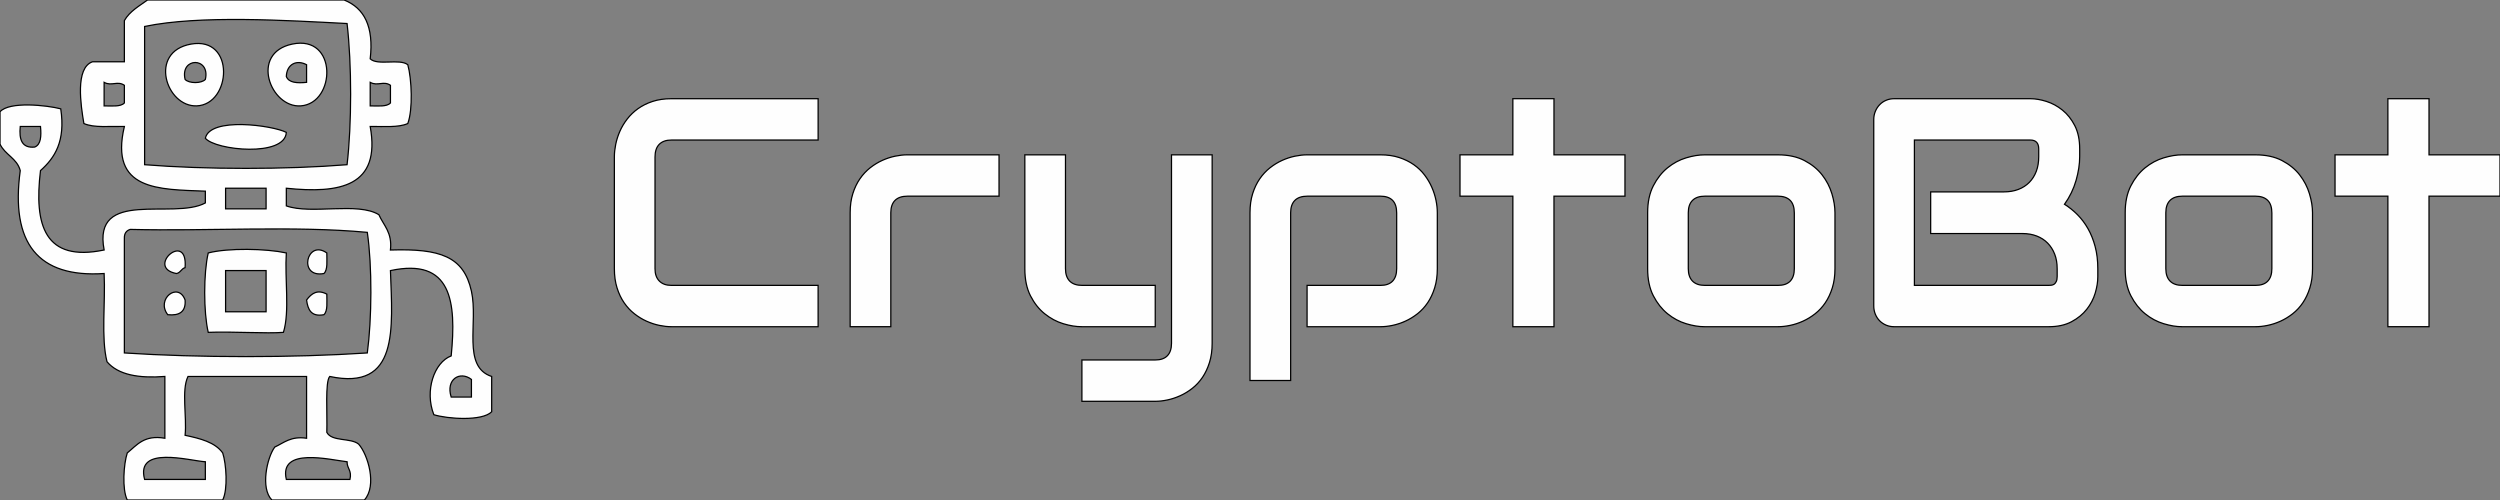
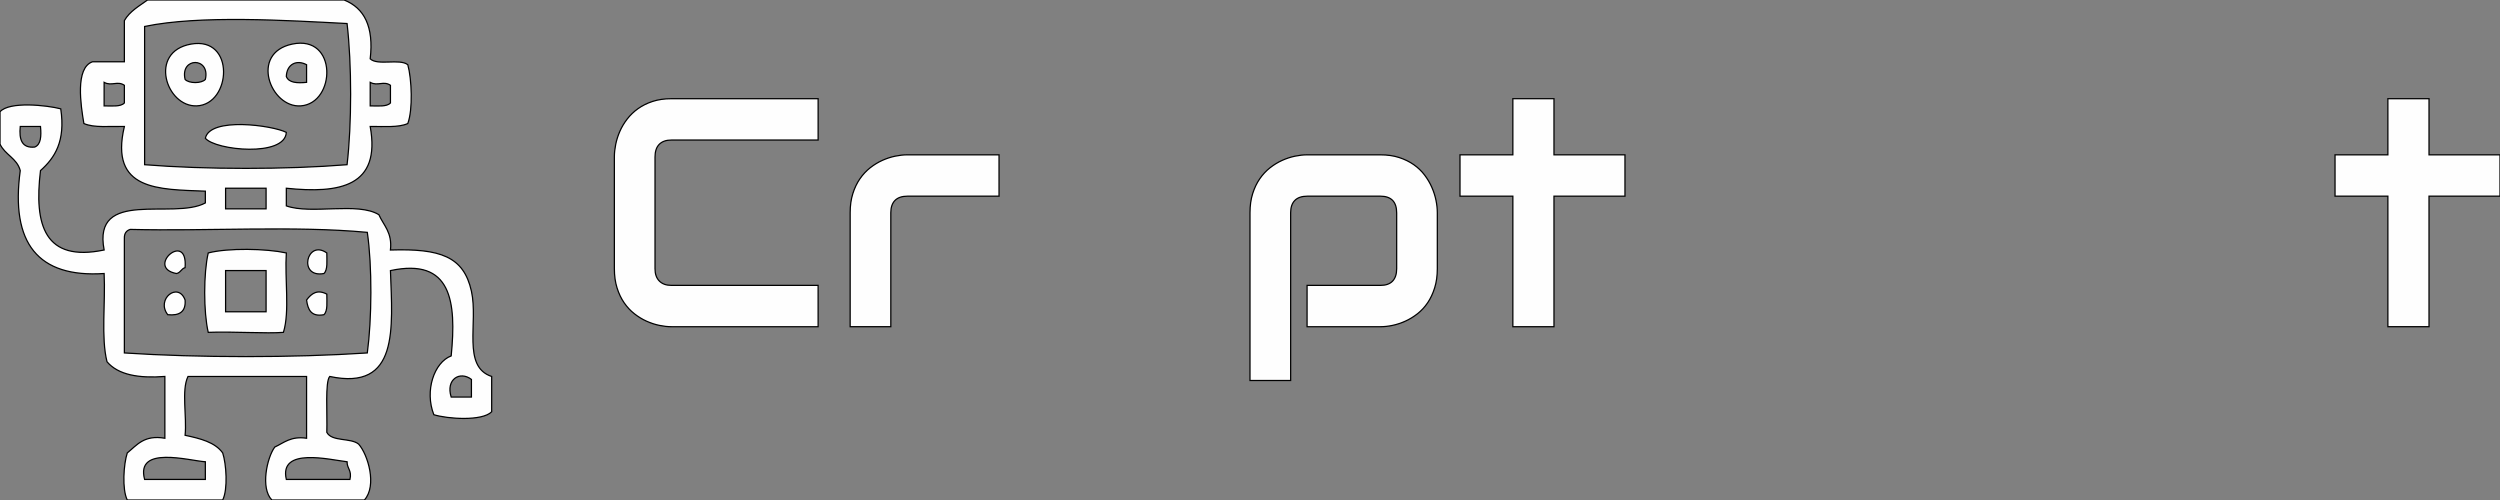
<svg xmlns="http://www.w3.org/2000/svg" version="1.1" id="Layer_1" x="0px" y="0px" width="2000px" height="400px" viewBox="-105.5 596.5 2000 400" enable-background="new -105.5 596.5 2000 400" xml:space="preserve">
  <rect x="-105.5" y="596.5" width="2000" height="400" fill="#808080" stroke="none" />
  <g>
    <path fill="#FEFEFE" stroke="#000000" stroke-miterlimit="10" d="M12.5,596.5c52.446,0,104.892,0,157.338,0   c16.047,6.424,23.839,21.25,20.824,47.061c5.968,5.693,23.561-0.434,30.077,4.705c3.174,11.438,4.166,35.797,0,47.059   c-7.457,3.396-19.406,2.227-30.077,2.354c8.688,48.053-24.171,53.854-67.101,49.412c0,4.707,0,9.412,0,14.117   c19.986,7.131,57.295-3.361,74.04,7.061c3.826,8.658,10.798,14.119,9.256,28.234c39.722-1.24,58.609,5.057,64.785,32.939   c5.615,25.355-7.695,60.359,16.196,68.236c0,9.414,0,18.826,0,28.234c-7.569,7.707-35.33,5.74-46.275,2.354   c-7.472-19.053,0.173-41.83,13.884-47.061c4.316-43.604,0.231-78.664-48.59-68.234c1.596,46.33,6.951,96.482-48.591,84.707   c-3.757,4.389-1.841,29.688-2.313,44.707c4.072,7.625,19.049,4.16,25.45,9.412c7.384,8.219,14.935,33.193,4.629,44.703   c-24.679,0-49.359,0-74.039,0c-9.326-9.475-3.833-34.086,2.314-42.35c7.409-3.447,12.854-8.889,25.449-7.061   c0-16.473,0-32.939,0-49.412c-31.618,0-63.242,0-94.864,0c-5.362,11.016-0.797,32.131-2.313,47.059   c12.1,2.598,23.917,5.484,30.078,14.115c2.89,8.832,4.273,29.08,0,37.648c-25.453,0-50.902,0-76.353,0   c-4.276-8.568-2.892-28.816,0-37.648c7.742-6.24,13.388-14.615,30.078-11.762c0-16.473,0-32.939,0-49.412   c-20.843,1.584-37.353-1.232-46.277-11.768c-4.886-19.342-1.141-47.465-2.314-70.586c-52.815,3.516-75.022-24.098-67.098-82.354   c-2.598-9.904-12.252-12.635-16.195-21.176c0-8.627,0-17.254,0-25.883c7.527-8.498,37.438-5.215,48.588-2.354   c3.91,25.936-4.704,39.137-16.196,49.412c-5.299,43.818,3.388,73.418,50.903,63.529c-9.505-49.668,55.28-23.785,80.982-37.646   c0-3.137,0-6.273,0-9.412c-37.083-1.506-76.945-0.186-64.784-51.766c-11.303-0.273-24.384,1.268-32.393-2.354   c-2.458-14.523-7.137-44.629,6.94-49.41c8.482,0,16.969,0,25.452,0c0-10.98,0-21.961,0-32.941   C-1.757,605.529,5.753,601.402,12.5,596.5z M10.187,617.678c0,36.863,0,73.727,0,110.588c48.655,3.912,113.309,3.912,161.964,0   c3.803-32.523,3.803-80.416,0-112.939C124.153,612.861,54.372,608.438,10.187,617.678z M-22.206,681.207   c6.146-0.023,13.215,0.889,16.199-2.352c0-4.707,0-9.414,0-14.119c-5.518-3.795-10.202,0.949-16.199-2.354   C-22.206,668.658-22.206,674.932-22.206,681.207z M190.662,681.207c6.144-0.023,13.214,0.889,16.195-2.352   c0-4.707,0-9.414,0-14.119c-5.516-3.795-10.2,0.949-16.195-2.354C190.662,668.658,190.662,674.932,190.662,681.207z    M-77.733,714.146c4.976-1.996,5.362-8.662,4.625-16.471c-5.397,0-10.797,0-16.194,0C-90.33,708.133-88.011,715.188-77.733,714.146   z M74.972,763.561c10.798,0,21.596,0,32.394,0c0-5.49,0-10.98,0-16.471c-10.798,0-21.596,0-32.394,0   C74.972,752.58,74.972,758.07,74.972,763.561z M-6.007,787.088c0,30.59,0,61.176,0,91.768c59.514,3.902,134.84,3.902,194.354,0   c3.653-27.029,3.956-69.494,0-96.473c-58.646-5.461-127.237-0.803-189.729-2.352C-4.29,780.996-6.112,783.064-6.007,787.088z    M255.446,914.15c5.397,0,10.797,0,16.196,0c0-4.707,0-9.414,0-14.119C262.495,893.031,250.962,899.871,255.446,914.15z    M10.187,980.031c16.198,0,32.394,0,48.591,0c0-4.707,0-9.412,0-14.119C46.014,965.141,2.79,952.574,10.187,980.031z    M123.56,980.031c16.969,0,33.937,0,50.902,0c1.672-7.193-2.363-8.574-2.312-14.119C158.64,964.381,117.49,953.926,123.56,980.031z    M47.206,631.795c35.764-6.453,32.423,48.389,4.628,49.412C27.36,682.107,13.05,637.959,47.206,631.795z M42.58,660.031   c3.087,3.355,13.108,3.355,16.197,0C62.984,642,38.373,642,42.58,660.031z M128.188,631.795   c36.587-7.789,35.056,47.367,6.943,49.412C110.938,682.967,94.088,639.053,128.188,631.795z M123.56,657.678   c1.965,5.063,8.52,5.455,16.197,4.705c0-4.705,0-9.412,0-14.117C131.739,644.043,123.956,647.805,123.56,657.678z M58.777,707.09   c8.028,9.754,63.771,15.307,64.784-4.707C112.537,696.783,62.496,689.824,58.777,707.09z M35.638,815.326   c3.304-0.564,3.903-3.875,6.943-4.709C44.926,780.252,10.397,810.541,35.638,815.326z M123.56,798.854   c-1.371,20.566,2.853,46.822-2.313,63.529c-13.15,1.141-39.994-0.773-60.155,0c-3.8-16.07-3.8-47.459,0-63.529   C77.15,794.729,107.399,795.357,123.56,798.854z M74.972,845.91c10.798,0,21.596,0,32.394,0c0-10.979,0-21.957,0-32.939   c-10.798,0-21.596,0-32.394,0C74.972,823.953,74.972,834.932,74.972,845.91z M153.64,815.326c3.187-3.035,2.29-10.223,2.314-16.473   C139.829,787.467,132.637,819.232,153.64,815.326z M28.698,848.264c9.437,0.977,14.597-2.408,13.882-11.762   C37.096,821.619,19.028,835.719,28.698,848.264z M139.757,836.502c1.032,7.574,3.534,13.662,13.883,11.762   c3.187-3.029,2.29-10.217,2.314-16.469C148.418,827.887,143.817,831.074,139.757,836.502z" />
    <g>
      <path fill="#FEFEFE" stroke="#000000" stroke-miterlimit="10" d="M548.988,857.881H431.649c-3.002,0-6.233-0.361-9.695-1.082    c-3.461-0.719-6.88-1.844-10.257-3.371c-3.378-1.527-6.61-3.498-9.695-5.916c-3.086-2.416-5.816-5.342-8.193-8.777    c-2.377-3.434-4.274-7.42-5.691-11.957c-1.419-4.535-2.127-9.648-2.127-15.33v-89.557c0-3.055,0.354-6.34,1.063-9.859    s1.814-6.998,3.315-10.434c1.502-3.434,3.461-6.721,5.88-9.857c2.418-3.137,5.315-5.916,8.693-8.332    c3.378-2.418,7.277-4.346,11.696-5.789c4.42-1.441,9.425-2.162,15.012-2.162h117.339v33.074H431.649    c-4.254,0-7.506,1.146-9.758,3.436c-2.251,2.289-3.377,5.682-3.377,10.178v89.303c0,4.242,1.146,7.527,3.439,9.859    c2.294,2.334,5.525,3.498,9.695,3.498h117.339V857.881z" />
      <path fill="#FEFEFE" stroke="#000000" stroke-miterlimit="10" d="M693.722,753.439h-73.18c-4.421,0-7.757,1.125-10.008,3.369    c-2.252,2.248-3.378,5.533-3.378,9.859v91.213h-32.524v-91.213c0-5.68,0.709-10.768,2.127-15.266    c1.417-4.494,3.314-8.459,5.691-11.895c2.377-3.434,5.108-6.359,8.193-8.777c3.087-2.416,6.318-4.389,9.695-5.916    c3.377-1.525,6.797-2.648,10.258-3.371c3.461-0.719,6.692-1.08,9.694-1.08h73.431V753.439z" />
-       <path fill="#FEFEFE" stroke="#000000" stroke-miterlimit="10" d="M818.69,857.881h-58.67c-4.67,0-9.652-0.807-14.947-2.418    c-5.297-1.609-10.237-4.262-14.824-7.951c-4.587-3.688-8.382-8.479-11.384-14.375c-3.002-5.893-4.504-13.121-4.504-21.689v-91.084    h32.524v91.084c0,4.326,1.127,7.633,3.379,9.924c2.251,2.289,5.587,3.434,10.007,3.434h58.419V857.881z M864.225,871.111    c0,5.68-0.709,10.791-2.126,15.328c-1.418,4.535-3.295,8.523-5.629,11.959c-2.336,3.434-5.046,6.359-8.132,8.777    c-3.086,2.416-6.317,4.389-9.694,5.914c-3.378,1.527-6.776,2.65-10.195,3.371c-3.42,0.721-6.673,1.082-9.758,1.082h-58.67v-33.074    h58.67c4.337,0,7.589-1.146,9.758-3.436c2.168-2.289,3.252-5.598,3.252-9.922V720.363h32.524V871.111z" />
      <path fill="#FEFEFE" stroke="#000000" stroke-miterlimit="10" d="M1044.36,811.447c0,5.682-0.709,10.795-2.126,15.33    c-1.419,4.537-3.295,8.523-5.63,11.957c-2.335,3.436-5.045,6.361-8.132,8.777c-3.085,2.418-6.316,4.389-9.694,5.916    c-3.377,1.527-6.775,2.652-10.195,3.371c-3.419,0.721-6.671,1.082-9.757,1.082h-58.669v-33.076h58.669    c4.336,0,7.589-1.145,9.757-3.434c2.169-2.291,3.253-5.598,3.253-9.924v-44.523c0-4.582-1.105-7.971-3.315-10.178    c-2.209-2.205-5.441-3.307-9.694-3.307h-58.419c-4.42,0-7.756,1.125-10.008,3.369c-2.252,2.248-3.377,5.533-3.377,9.859v134.211    h-32.525V766.668c0-5.68,0.71-10.768,2.127-15.266c1.418-4.494,3.315-8.459,5.691-11.895c2.377-3.434,5.108-6.359,8.193-8.777    c3.087-2.416,6.318-4.389,9.695-5.916c3.378-1.525,6.797-2.648,10.258-3.371c3.461-0.719,6.692-1.08,9.695-1.08h58.669    c5.588,0,10.592,0.721,15.011,2.162c4.421,1.443,8.319,3.354,11.696,5.725c3.378,2.375,6.255,5.135,8.632,8.27    c2.377,3.137,4.316,6.424,5.817,9.859c1.501,3.434,2.606,6.891,3.314,10.367c0.709,3.479,1.063,6.787,1.063,9.922V811.447z" />
      <path fill="#FEFEFE" stroke="#000000" stroke-miterlimit="10" d="M1194.473,753.439h-56.792v104.441h-32.899V753.439h-42.282    v-33.076h42.282v-44.906h32.899v44.906h56.792V753.439z" />
-       <path fill="#FEFEFE" stroke="#000000" stroke-miterlimit="10" d="M1362.476,811.447c0,5.682-0.709,10.795-2.128,15.33    c-1.417,4.537-3.294,8.523-5.629,11.957c-2.335,3.436-5.046,6.361-8.131,8.777c-3.085,2.418-6.316,4.389-9.695,5.916    c-3.377,1.527-6.797,2.652-10.258,3.371c-3.461,0.721-6.733,1.082-9.819,1.082h-58.669c-4.504,0-9.425-0.807-14.762-2.418    c-5.337-1.609-10.278-4.262-14.823-7.951c-4.545-3.688-8.339-8.479-11.383-14.375c-3.045-5.893-4.566-13.121-4.566-21.689v-44.779    c0-8.479,1.521-15.666,4.566-21.563c3.044-5.895,6.838-10.686,11.383-14.375s9.486-6.34,14.823-7.951    c5.337-1.609,10.258-2.416,14.762-2.416h58.669c8.34,0,15.429,1.527,21.266,4.58c5.838,3.053,10.551,6.891,14.136,11.512    c3.586,4.625,6.192,9.648,7.819,15.074c1.626,5.428,2.439,10.477,2.439,15.139V811.447z M1329.95,766.924    c0-4.582-1.126-7.971-3.378-10.178c-2.252-2.205-5.503-3.307-9.757-3.307h-58.419c-4.337,0-7.631,1.125-9.883,3.369    c-2.252,2.248-3.377,5.533-3.377,9.859v44.779c0,4.326,1.125,7.633,3.377,9.924c2.252,2.289,5.546,3.434,9.883,3.434h58.419    c4.42,0,7.715-1.145,9.883-3.434c2.168-2.291,3.252-5.598,3.252-9.924V766.924z" />
-       <path fill="#FEFEFE" stroke="#000000" stroke-miterlimit="10" d="M1572.758,817.809c0,4.07-0.688,8.439-2.063,13.104    c-1.377,4.664-3.628,8.988-6.756,12.975c-3.127,3.988-7.192,7.314-12.196,9.986c-5.003,2.672-11.134,4.008-18.389,4.008h-123.469    c-2.334,0-4.503-0.424-6.504-1.273c-2.002-0.846-3.732-2.014-5.191-3.498c-1.46-1.482-2.606-3.244-3.44-5.279    s-1.251-4.24-1.251-6.615V692.121c0-2.289,0.417-4.451,1.251-6.488c0.834-2.035,1.98-3.814,3.44-5.342    c1.459-1.527,3.189-2.715,5.191-3.563c2.001-0.846,4.17-1.271,6.504-1.271h108.833c4.002,0,8.298,0.721,12.884,2.162    c4.588,1.443,8.86,3.754,12.823,6.934c3.961,3.18,7.255,7.314,9.881,12.402c2.628,5.09,3.941,11.322,3.941,18.701v6.234    c0,5.852-0.959,12.148-2.877,18.891c-1.919,6.742-5.004,13.125-9.258,19.145c3.67,2.291,7.11,5.047,10.32,8.27    c3.212,3.225,6.026,6.955,8.444,11.195c2.418,4.242,4.337,9.031,5.754,14.375c1.419,5.342,2.127,11.238,2.127,17.682V817.809z     M1540.233,811.447c0-4.324-0.667-8.205-2.001-11.641c-1.335-3.434-3.211-6.379-5.629-8.84c-2.419-2.459-5.338-4.344-8.757-5.662    c-3.42-1.314-7.256-1.971-11.51-1.971h-73.305v-33.33h58.669c4.253,0,8.09-0.656,11.509-1.973c3.419-1.314,6.339-3.199,8.757-5.66    c2.419-2.459,4.274-5.406,5.566-8.842c1.293-3.436,1.938-7.314,1.938-11.639v-6.234c0-4.75-2.25-7.125-6.754-7.125h-92.695    v116.273h107.331c0.584,0,1.292-0.043,2.127-0.127c0.833-0.084,1.584-0.338,2.251-0.762c0.667-0.426,1.251-1.146,1.752-2.164    c0.5-1.018,0.75-2.418,0.75-4.197V811.447z" />
-       <path fill="#FEFEFE" stroke="#000000" stroke-miterlimit="10" d="M1744.512,811.447c0,5.682-0.708,10.795-2.126,15.33    c-1.418,4.537-3.295,8.523-5.629,11.957c-2.336,3.436-5.046,6.361-8.132,8.777c-3.085,2.418-6.317,4.389-9.694,5.916    s-6.797,2.652-10.258,3.371c-3.461,0.721-6.734,1.082-9.82,1.082h-58.669c-4.503,0-9.424-0.807-14.761-2.418    c-5.338-1.609-10.279-4.262-14.824-7.951c-4.545-3.688-8.339-8.479-11.383-14.375c-3.045-5.893-4.565-13.121-4.565-21.689v-44.779    c0-8.479,1.521-15.666,4.565-21.563c3.044-5.895,6.838-10.686,11.383-14.375s9.486-6.34,14.824-7.951    c5.337-1.609,10.258-2.416,14.761-2.416h58.669c8.341,0,15.429,1.527,21.266,4.58c5.838,3.053,10.551,6.891,14.136,11.512    c3.586,4.625,6.192,9.648,7.819,15.074c1.627,5.428,2.438,10.477,2.438,15.139V811.447z M1711.987,766.924    c0-4.582-1.126-7.971-3.377-10.178c-2.252-2.205-5.504-3.307-9.758-3.307h-58.418c-4.337,0-7.632,1.125-9.883,3.369    c-2.252,2.248-3.379,5.533-3.379,9.859v44.779c0,4.326,1.127,7.633,3.379,9.924c2.251,2.289,5.546,3.434,9.883,3.434h58.418    c4.421,0,7.715-1.145,9.883-3.434c2.168-2.291,3.252-5.598,3.252-9.924V766.924z" />
      <path fill="#FEFEFE" stroke="#000000" stroke-miterlimit="10" d="M1894.5,753.439h-56.793v104.441h-32.899V753.439h-42.282    v-33.076h42.282v-44.906h32.899v44.906h56.793V753.439z" />
    </g>
  </g>
</svg>